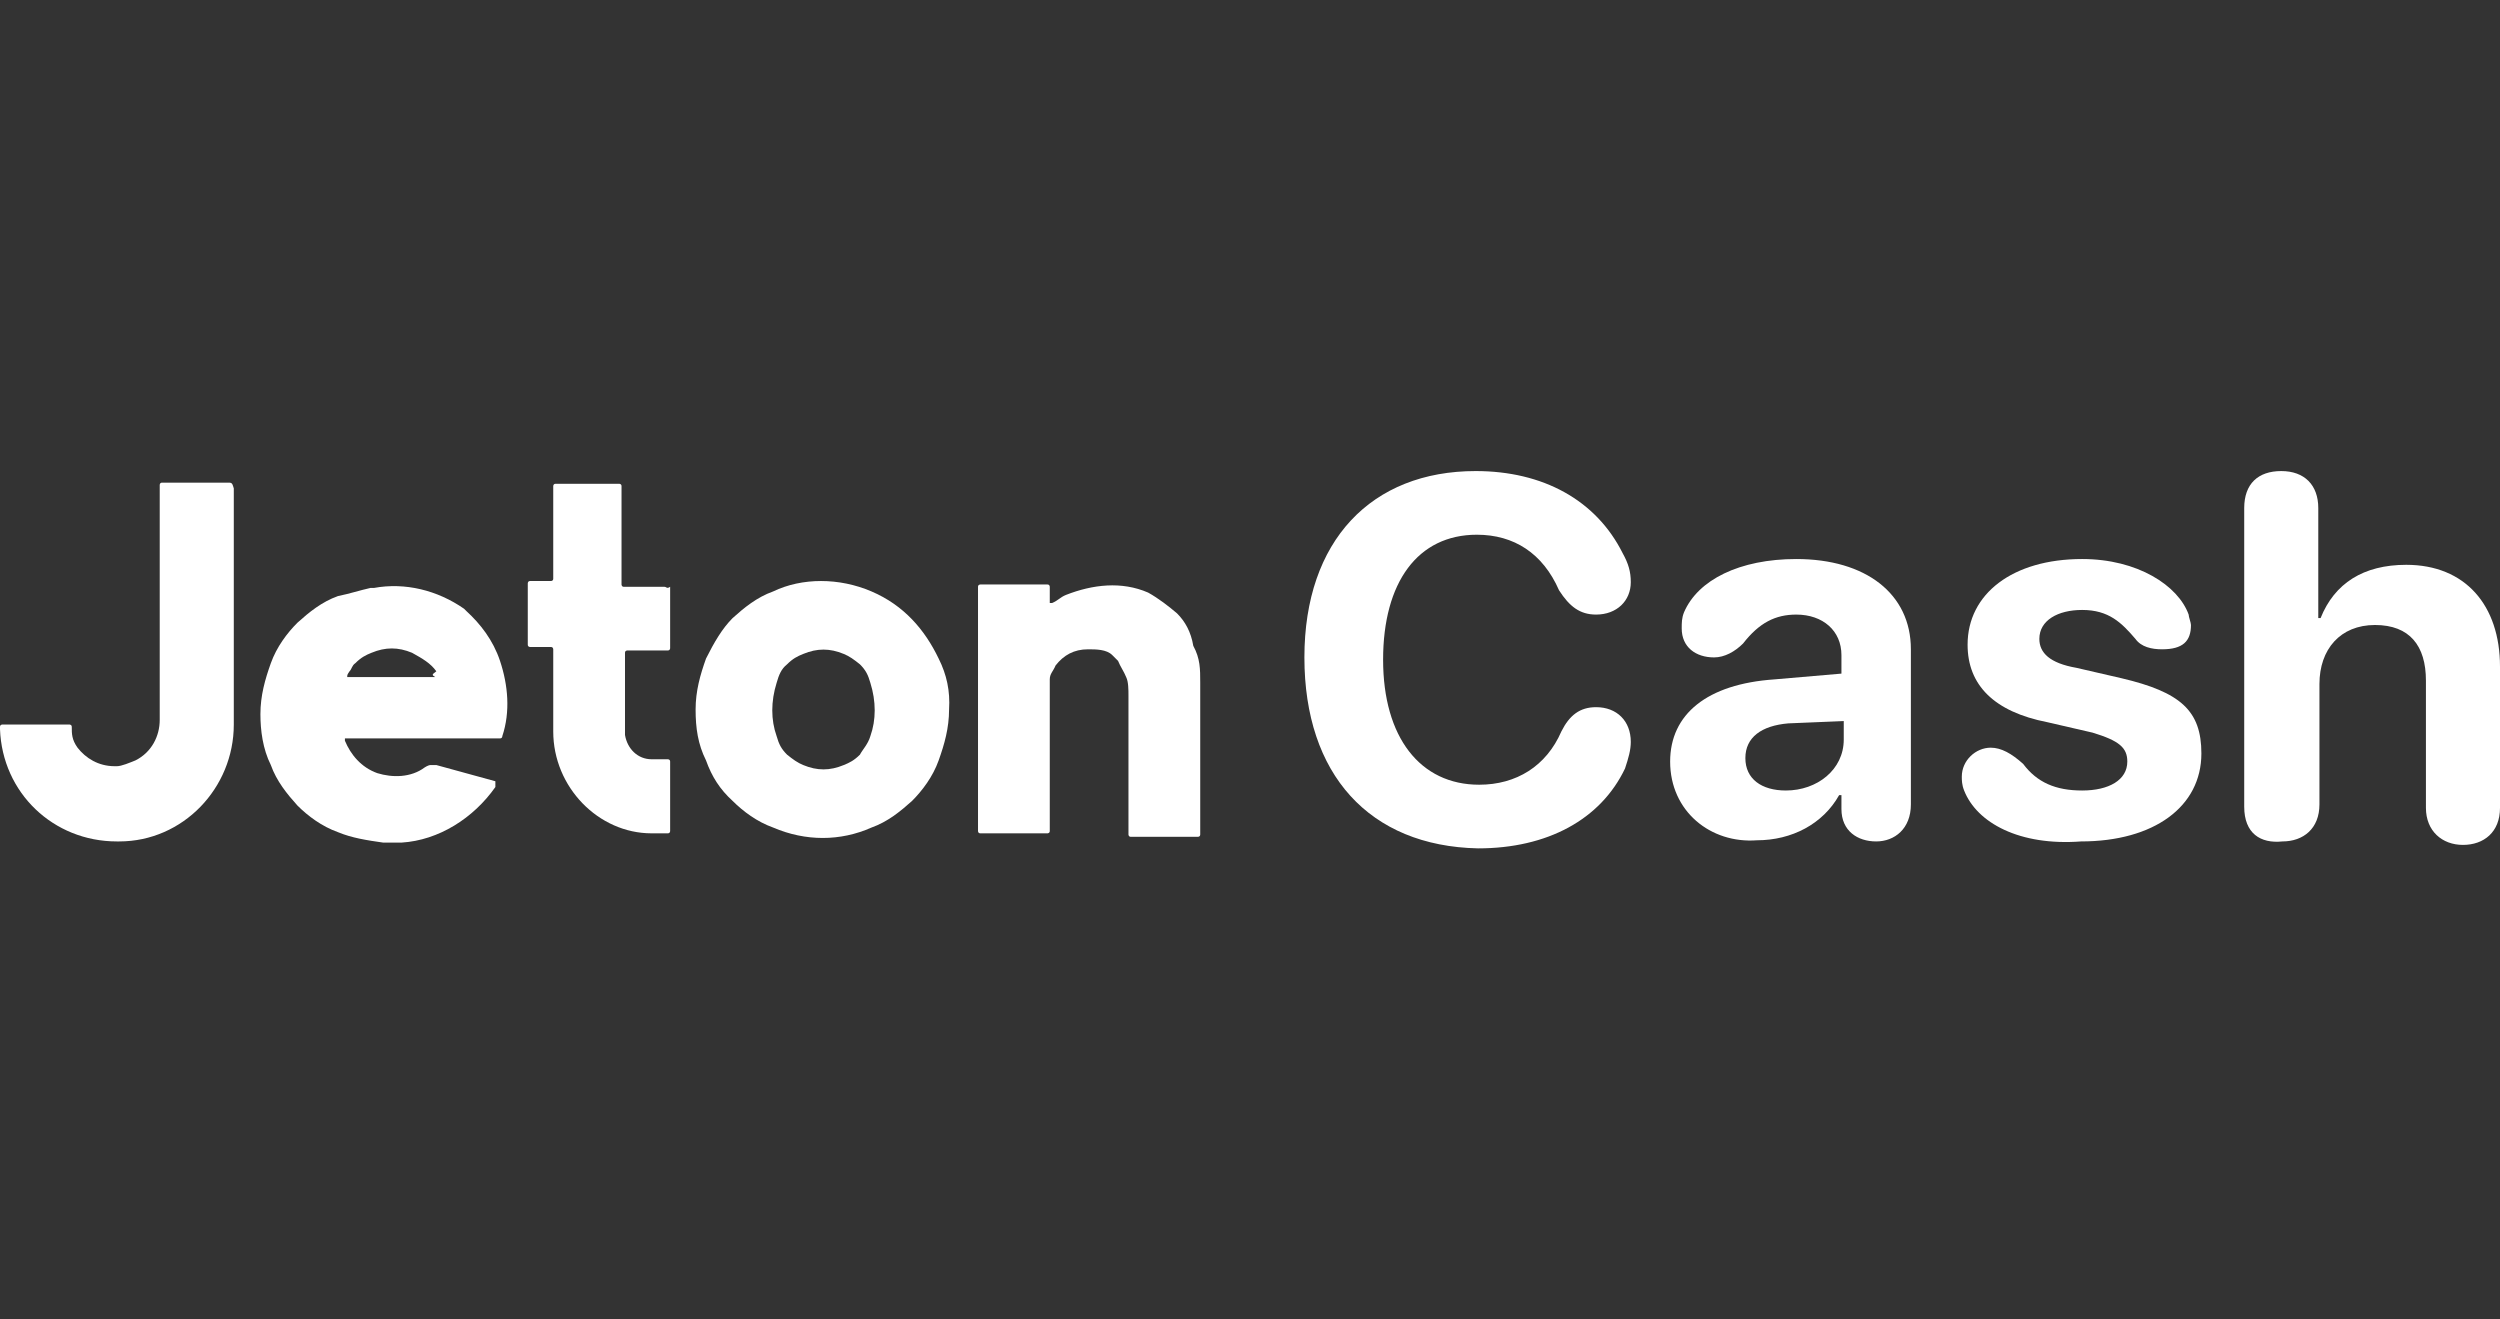
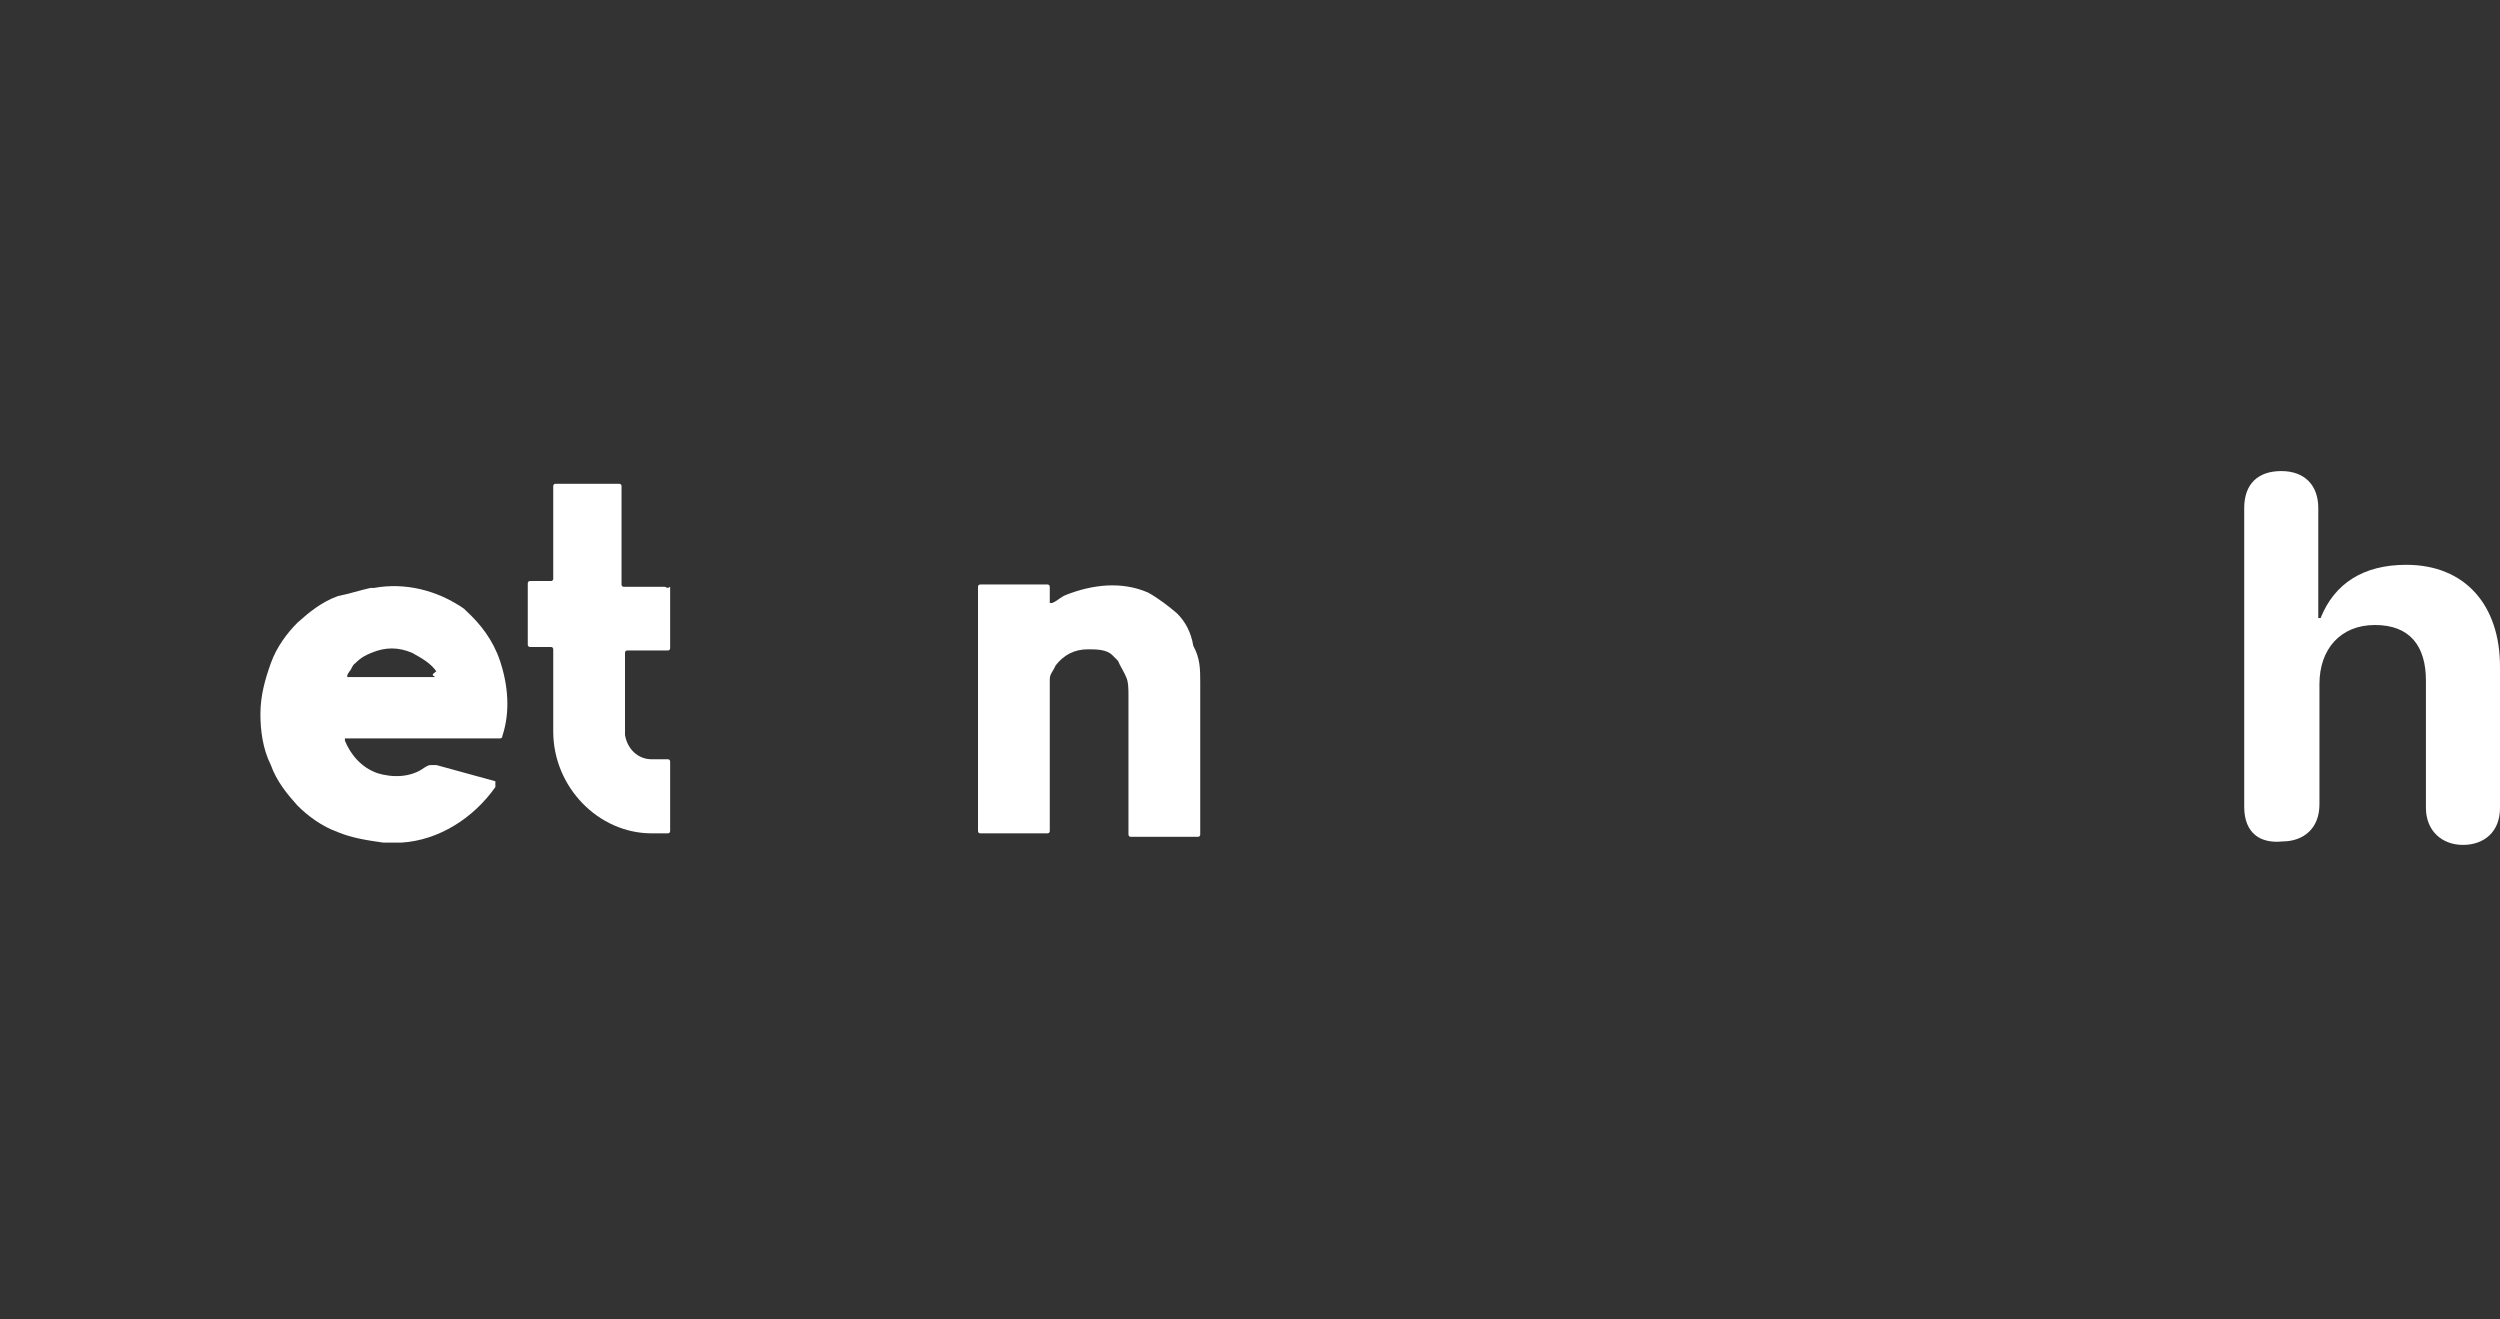
<svg xmlns="http://www.w3.org/2000/svg" version="1.1" id="Layer_1" x="0px" y="0px" viewBox="0 0 216 114" style="enable-background:new 0 0 216 114;" xml:space="preserve">
  <rect x="0" y="0" width="216" height="114" fill="#333333" stroke="none" />
  <style type="text/css">
	.st0{fill:#FFFFFF;}
	.st1{fill:#FF6300;}
	.st2{fill:#B3BBC8;}
</style>
  <g>
    <path class="st0" d="M57.4,50.7h-3.5c-0.2,0-0.2-0.2-0.2-0.2v-8.5c0-0.2-0.2-0.2-0.2-0.2h-5.5c-0.2,0-0.2,0.2-0.2,0.2V50   c0,0.2-0.2,0.2-0.2,0.2h-1.8c-0.2,0-0.2,0.2-0.2,0.2v5.3c0,0.2,0.2,0.2,0.2,0.2h1.8c0.2,0,0.2,0.2,0.2,0.2v7.1   c0,4.8,3.9,8.8,8.5,8.8c0.5,0,0.9,0,1.4,0c0.2,0,0.2-0.2,0.2-0.2v-6c0-0.2-0.2-0.2-0.2-0.2h-1.4c-1.2,0-2.1-0.9-2.3-2.1v-7.1   c0-0.2,0.2-0.2,0.2-0.2h3.5c0.2,0,0.2-0.2,0.2-0.2v-5.3C57.6,50.9,57.6,50.7,57.4,50.7z" />
-     <path class="st0" d="M19.8,41.7h-5.8c-0.2,0-0.2,0.2-0.2,0.2v20.3c0,1.4-0.7,2.8-2.1,3.5c-0.5,0.2-1.2,0.5-1.6,0.5H9.9   c-1.4,0-2.5-0.7-3.2-1.6c-0.5-0.7-0.5-1.2-0.5-1.8c0-0.2-0.2-0.2-0.2-0.2H0.2c0,0-0.2,0-0.2,0.2c0,0,0,0,0,0.2   c0.2,5.5,4.6,9.7,10.1,9.7h0.2c5.5,0,9.9-4.6,9.9-10.1V42.2C20.1,41.9,20.1,41.7,19.8,41.7z" />
-     <path class="st0" d="M81.1,56.9c-1.2-2.5-3-4.6-5.8-5.8c-2.8-1.2-6-1.2-8.5,0c-1.4,0.5-2.5,1.4-3.5,2.3c-0.9,0.9-1.6,2.1-2.3,3.5   c-0.5,1.4-0.9,2.8-0.9,4.4c0,1.6,0.2,3,0.9,4.4c0.5,1.4,1.2,2.5,2.3,3.5c0.9,0.9,2.1,1.8,3.5,2.3c2.8,1.2,5.8,1.2,8.5,0   c1.4-0.5,2.5-1.4,3.5-2.3c0.9-0.9,1.8-2.1,2.3-3.5c0.5-1.4,0.9-2.8,0.9-4.4C82.1,59.7,81.8,58.3,81.1,56.9z M68,57.4   c0.5-0.5,0.9-0.7,1.4-0.9c1.2-0.5,2.3-0.5,3.5,0c0.5,0.2,0.9,0.5,1.4,0.9c0.5,0.5,0.7,0.9,0.9,1.6c0.5,1.6,0.5,3.2,0,4.6   c-0.2,0.7-0.7,1.2-0.9,1.6c-0.5,0.5-0.9,0.7-1.4,0.9c-1.2,0.5-2.3,0.5-3.5,0c-0.5-0.2-0.9-0.5-1.4-0.9c-0.5-0.5-0.7-0.9-0.9-1.6   c-0.5-1.4-0.5-3,0-4.6C67.3,58.3,67.5,57.8,68,57.4z" />
    <path class="st0" d="M103.7,59v13.1c0,0.2-0.2,0.2-0.2,0.2h0.2h-6c-0.2,0-0.2-0.2-0.2-0.2v-12c0-0.5,0-1.2-0.2-1.6   c-0.2-0.5-0.5-0.9-0.7-1.4c-0.2-0.2-0.2-0.2-0.5-0.5c-0.5-0.5-1.4-0.5-2.1-0.5c-1.2,0-2.1,0.5-2.8,1.4c-0.2,0.5-0.5,0.7-0.5,1.2   c0,0.5,0,0.7,0,0.9v12.2c0,0.2-0.2,0.2-0.2,0.2h-5.8c-0.2,0-0.2-0.2-0.2-0.2V50.7c0-0.2,0.2-0.2,0.2-0.2h5.8c0.2,0,0.2,0.2,0.2,0.2   v1.2c0,0,0,0,0,0.2c0,0,0,0,0.2,0c0.5-0.2,0.7-0.5,1.2-0.7c2.3-0.9,4.8-1.2,7.1-0.2c0.9,0.5,1.8,1.2,2.5,1.8   c0.7,0.7,1.2,1.6,1.4,2.8C103.7,56.9,103.7,57.8,103.7,59z" />
    <path class="st0" d="M40.3,52.8l-0.2-0.2c-2.3-1.6-5.1-2.3-7.8-1.8H32c-0.9,0.2-1.8,0.5-2.8,0.7c-1.4,0.5-2.5,1.4-3.5,2.3   c-0.9,0.9-1.8,2.1-2.3,3.5c-0.5,1.4-0.9,2.8-0.9,4.4c0,1.4,0.2,3,0.9,4.4c0.5,1.4,1.4,2.5,2.3,3.5c0.9,0.9,2.1,1.8,3.5,2.3   c1.2,0.5,2.5,0.7,3.9,0.9c0.2,0,0.7,0,0.9,0h0.7c3.2-0.2,6.2-2.1,8.1-4.8v-0.5l-5.1-1.4c-0.2,0-0.2,0-0.5,0c-0.2,0-0.5,0.2-0.5,0.2   c-1.2,0.9-2.8,0.9-4.1,0.5c-1.4-0.5-2.3-1.6-2.8-2.8v-0.2h13.4c0,0,0.2,0,0.2-0.2c0.7-2.1,0.5-4.4-0.2-6.5   C42.6,55.3,41.5,53.9,40.3,52.8z M37.6,58.5H30c0-0.2,0-0.2,0.2-0.5c0.2-0.2,0.2-0.5,0.5-0.7c0.5-0.5,0.9-0.7,1.4-0.9   c1.2-0.5,2.3-0.5,3.5,0c0.9,0.5,1.6,0.9,2.1,1.6C37.3,58.3,37.3,58.3,37.6,58.5z" />
-     <path class="st0" d="M112.7,56.8c0-10.1,5.8-16.1,14.8-16.1c5.8,0,10.4,2.5,12.7,7.1c0.5,0.9,0.7,1.6,0.7,2.5c0,1.6-1.2,2.8-3,2.8   c-1.4,0-2.3-0.7-3.2-2.1c-1.4-3.2-3.9-4.8-7.1-4.8c-5.1,0-8.1,4.1-8.1,10.8c0,6.7,3.2,10.8,8.3,10.8c3.2,0,5.8-1.6,7.1-4.6   c0.7-1.4,1.6-2.1,3-2.1c1.8,0,3,1.2,3,3c0,0.7-0.2,1.4-0.5,2.3c-2.1,4.4-6.7,6.9-12.7,6.9C118.3,73.1,112.7,66.9,112.7,56.8z" />
-     <path class="st0" d="M144.3,65.8c0-4.1,3.2-6.7,9-7.1l5.8-0.5v-1.6c0-2.1-1.6-3.5-3.9-3.5c-1.8,0-3.2,0.7-4.6,2.5   c-0.7,0.7-1.6,1.2-2.5,1.2c-1.6,0-2.8-0.9-2.8-2.5c0-0.5,0-0.9,0.2-1.4c1.2-2.8,4.8-4.6,9.7-4.6c6,0,9.9,3,9.9,7.8v13.4   c0,2.1-1.4,3.2-3,3.2s-3-0.9-3-2.8v-1.2h-0.2c-1.4,2.5-4.1,3.9-7.1,3.9C147.8,72.9,144.3,70.1,144.3,65.8z M159.3,63.9v-1.6   l-4.8,0.2c-2.3,0.2-3.7,1.2-3.7,3c0,1.8,1.4,2.8,3.5,2.8C157,68.3,159.3,66.5,159.3,63.9z" />
-     <path class="st0" d="M169.7,68.3c-0.2-0.5-0.2-0.9-0.2-1.2c0-1.4,1.2-2.5,2.5-2.5c0.9,0,1.8,0.5,2.8,1.4c1.2,1.6,2.8,2.3,5.1,2.3   c2.3,0,3.9-0.9,3.9-2.5c0-1.2-0.7-1.8-3-2.5l-3.9-0.9c-4.6-0.9-6.9-3.2-6.9-6.7c0-4.4,3.9-7.4,9.9-7.4c4.8,0,8.3,2.3,9.2,4.8   c0,0.2,0.2,0.7,0.2,0.9c0,1.4-0.7,2.1-2.5,2.1c-0.9,0-1.8-0.2-2.3-0.9c-1.2-1.4-2.3-2.5-4.6-2.5c-2.1,0-3.7,0.9-3.7,2.5   c0,1.2,0.9,2.1,3.2,2.5l3.9,0.9c5.1,1.2,6.9,2.8,6.9,6.5c0,4.6-4.1,7.6-10.4,7.6C174.5,73.1,170.8,71.1,169.7,68.3z" />
    <path class="st0" d="M193.9,69.7V43.9c0-2.1,1.2-3.2,3.2-3.2s3.2,1.2,3.2,3.2v9.5h0.2c1.2-3,3.7-4.6,7.4-4.6c5.1,0,8.1,3.5,8.1,8.8   v12.2c0,2.1-1.4,3.2-3.2,3.2c-1.8,0-3.2-1.2-3.2-3.2V58.8c0-3-1.4-4.8-4.4-4.8c-3,0-4.8,2.1-4.8,5.1v10.4c0,2.1-1.4,3.2-3.2,3.2   C195.3,72.9,193.9,72,193.9,69.7z" />
  </g>
</svg>